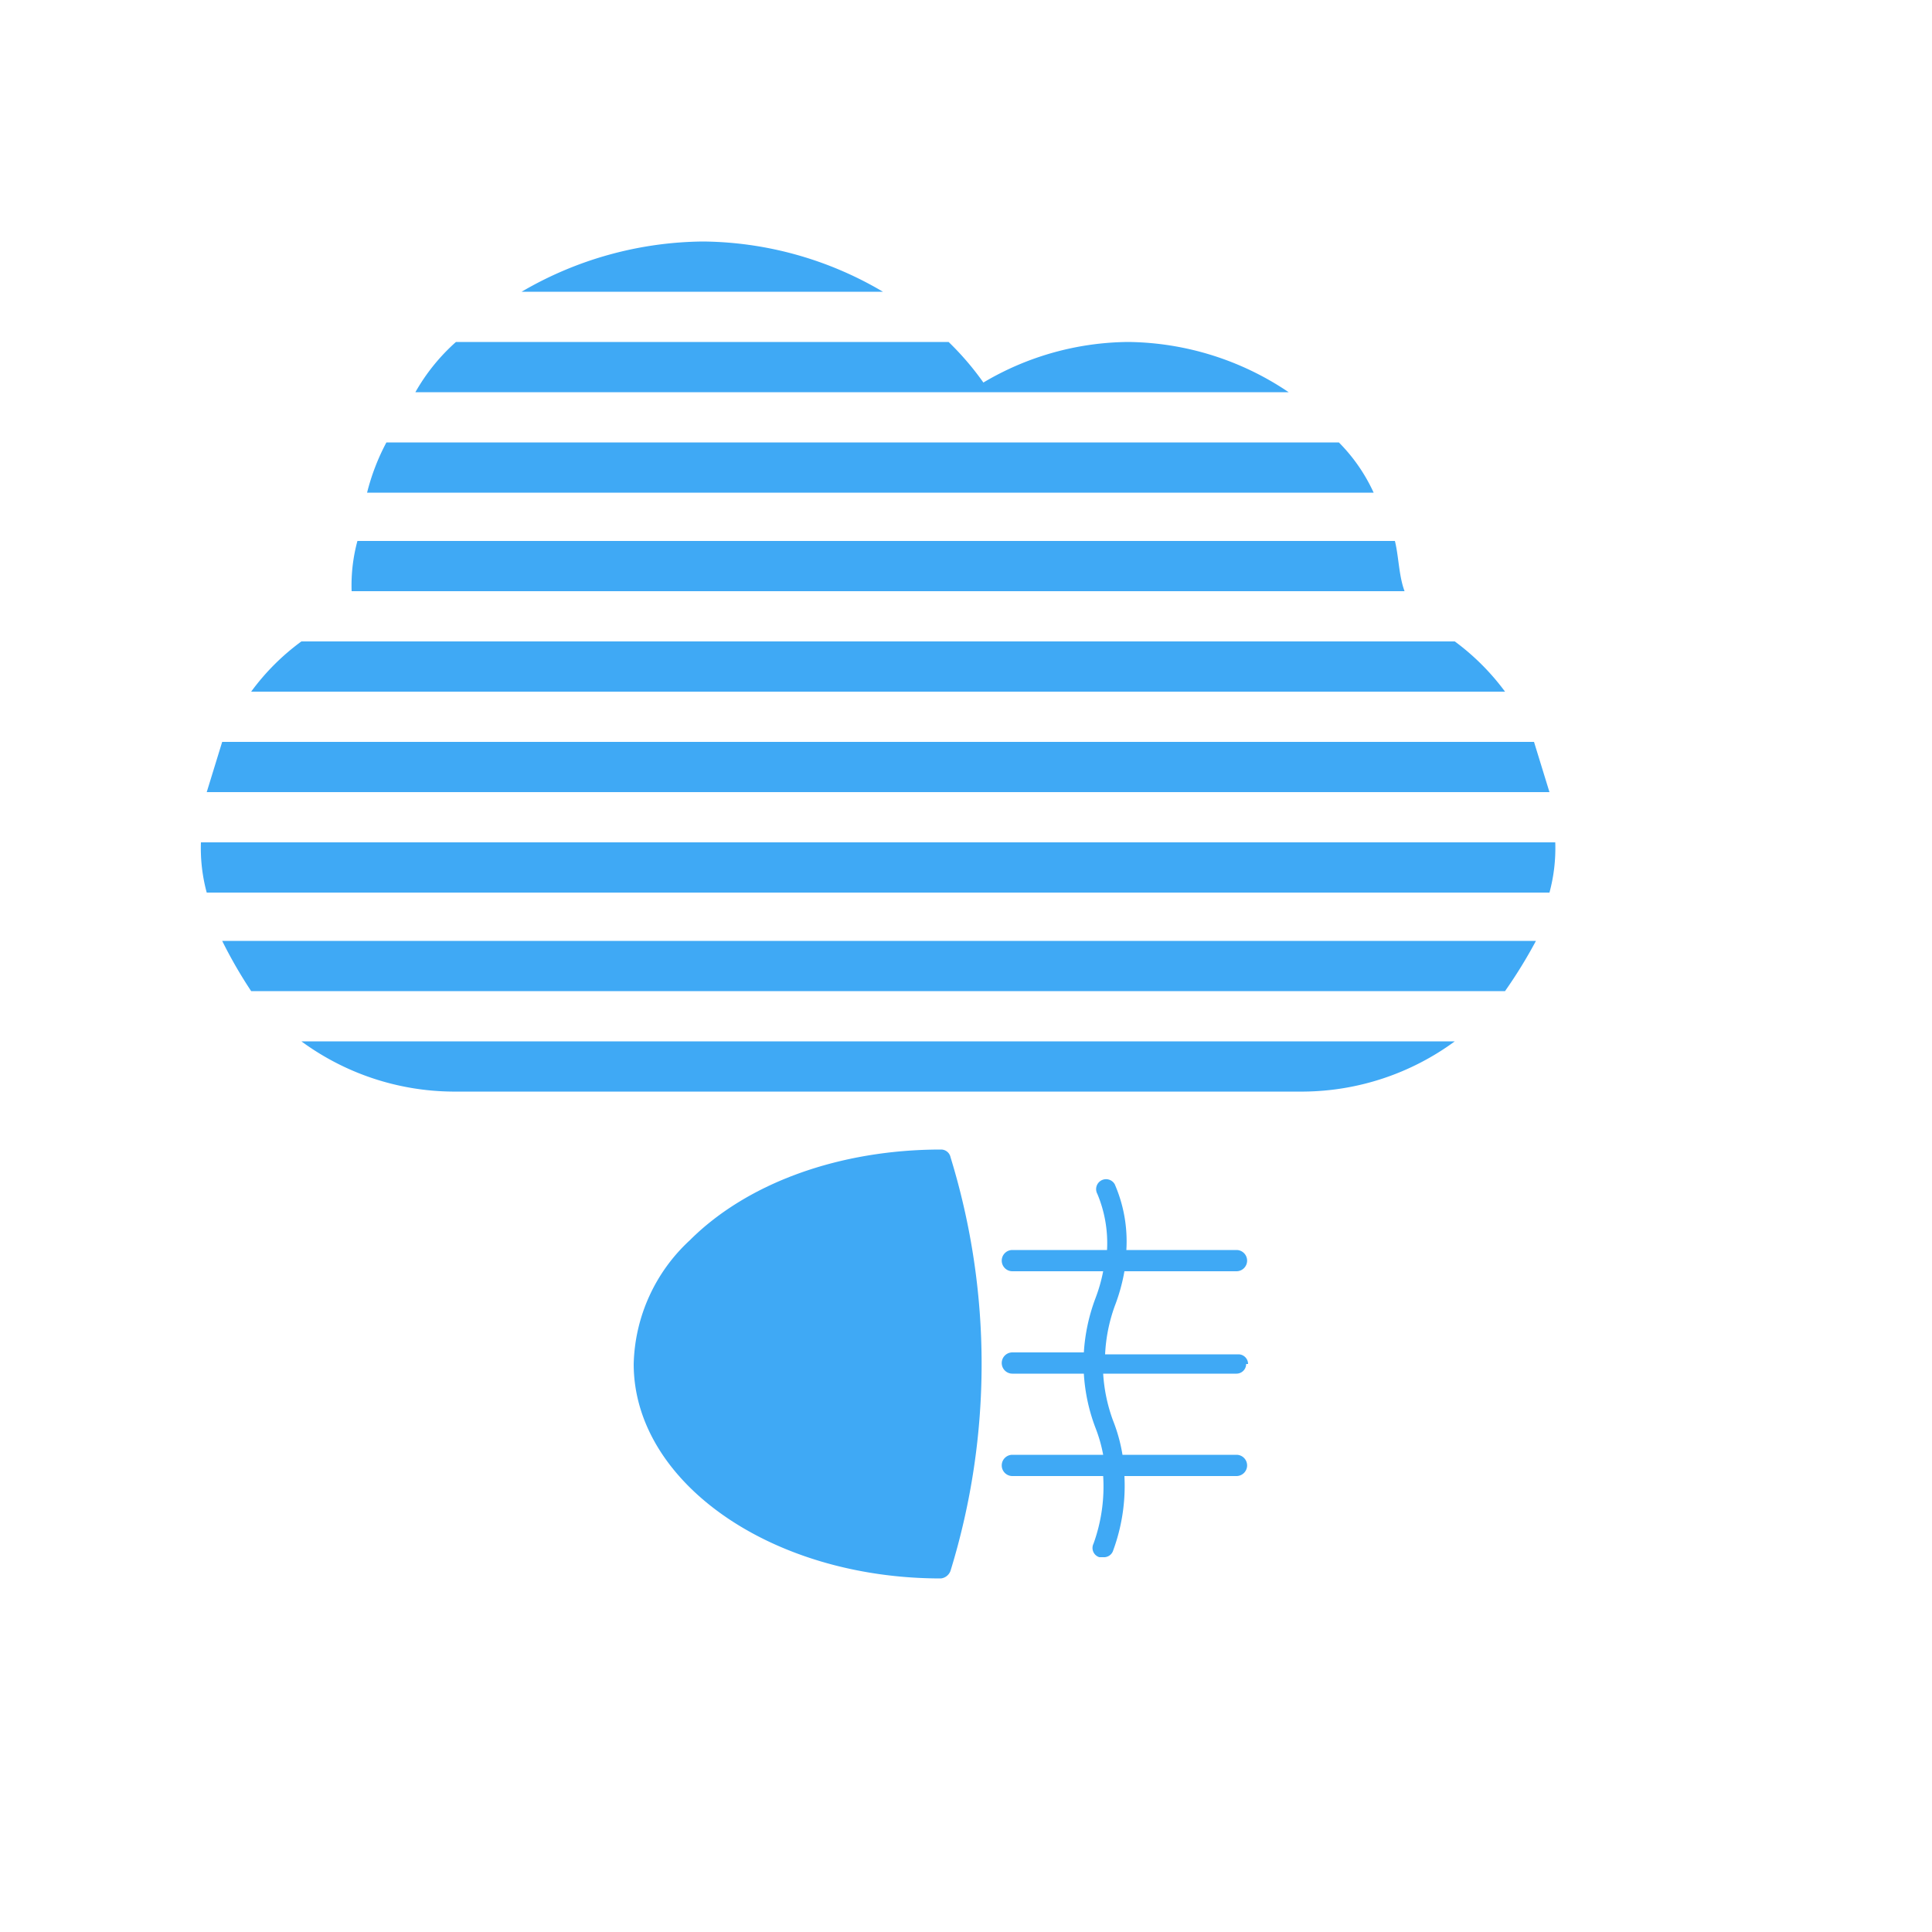
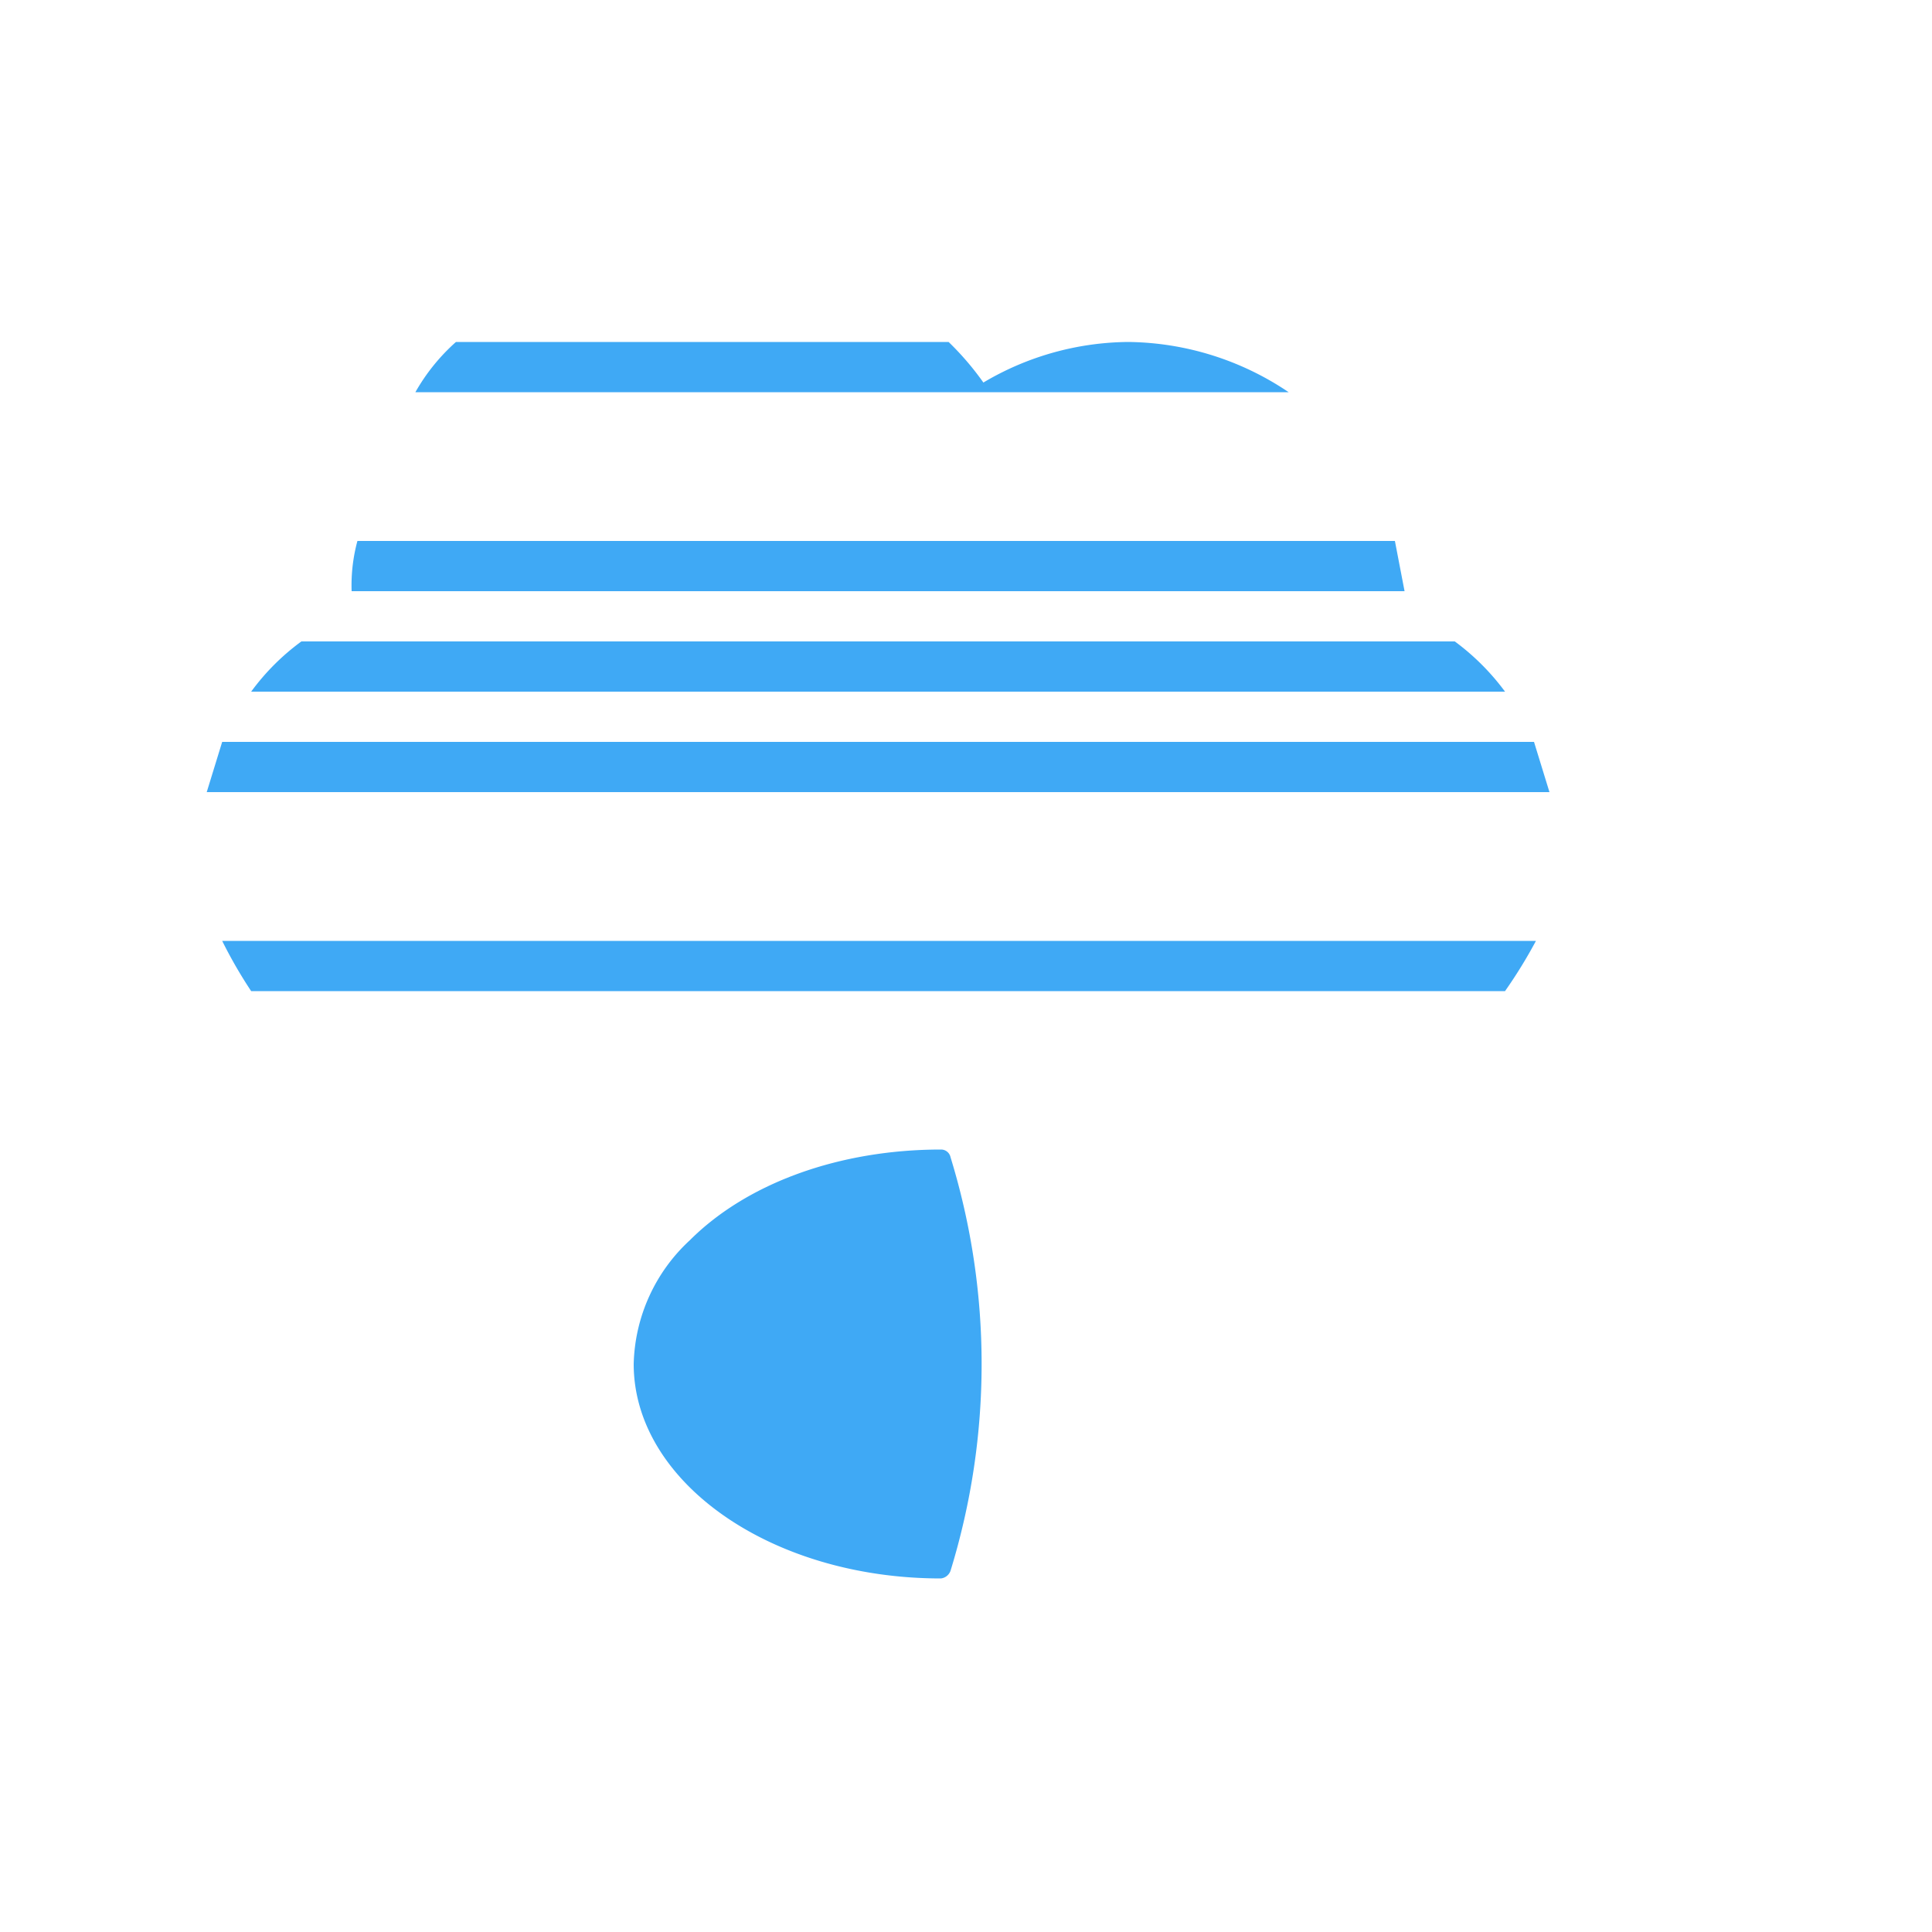
<svg xmlns="http://www.w3.org/2000/svg" viewBox="0 0 100 100">
  <defs>
    <style>.cls-1{fill:none;}.cls-2{fill:#3fa9f5;}</style>
  </defs>
  <title>fog</title>
  <g id="Layer_2" data-name="Layer 2">
    <g id="around">
      <rect class="cls-1" width="100" height="100" />
    </g>
    <g id="Layer_3" data-name="Layer 3">
-       <path class="cls-2" d="M69.3,22.9H20a11.4,11.4,0,0,0-1,2.6H71.1a9,9,0,0,0-1.8-2.6Zm0,0" />
      <path class="cls-2" d="M58.4,17.7a14.9,14.9,0,0,0-7.5,2.1,14.9,14.9,0,0,0-1.8-2.1H23.6a10.2,10.2,0,0,0-2.1,2.6H66.7a15.1,15.1,0,0,0-8.3-2.6Zm0,0" />
-       <path class="cls-2" d="M72.2,28H18.5a8.8,8.8,0,0,0-.3,2.6H72.7c-.3-.8-.3-1.8-.5-2.6Zm0,0" />
-       <path class="cls-2" d="M36.4,12.5A18.9,18.9,0,0,0,27,15.1H45.7a18.6,18.6,0,0,0-9.3-2.6Zm0,0" />
-       <path class="cls-2" d="M10.4,43.6a8.8,8.8,0,0,0,.3,2.6H80.2a8.8,8.8,0,0,0,.3-2.6Zm0,0" />
+       <path class="cls-2" d="M72.2,28H18.5a8.8,8.8,0,0,0-.3,2.6H72.7Zm0,0" />
      <path class="cls-2" d="M13,51.3H77.9a25,25,0,0,0,1.6-2.6h-68A24,24,0,0,0,13,51.3Zm0,0" />
      <path class="cls-2" d="M75.3,33.2H15.6A12,12,0,0,0,13,35.8H77.9a12.3,12.3,0,0,0-2.6-2.6Zm0,0" />
-       <path class="cls-2" d="M23.4,56.5H67.5a13.4,13.4,0,0,0,7.8-2.6H15.6a13.4,13.4,0,0,0,7.8,2.6Zm0,0" />
      <path class="cls-2" d="M79.5,38.4h-68L10.7,41H80.2l-.8-2.6Zm0,0" />
      <path class="cls-2" d="M48.7,59.5c-5.2,0-10,1.7-13,4.7a9,9,0,0,0-2.9,6.4c0,6.1,7.1,11.1,15.9,11.1h0a.6.6,0,0,0,.5-.4,36.4,36.4,0,0,0,0-21.4.5.5,0,0,0-.5-.4" />
-       <path class="cls-2" d="M64.6,70.6a.5.5,0,0,0-.5-.5H57.2a8.5,8.5,0,0,1,.5-2.5,9.6,9.6,0,0,0,.5-1.8H64a.5.5,0,1,0,0-1.1H58.3a7.4,7.4,0,0,0-.6-3.4.5.5,0,0,0-.9.5,6.6,6.6,0,0,1,.5,2.9H52.4a.5.5,0,0,0,0,1.1h4.7a8.4,8.4,0,0,1-.4,1.4,9.6,9.6,0,0,0-.6,2.8H52.4a.5.5,0,1,0,0,1.1h3.7a9.4,9.4,0,0,0,.6,2.8,7.6,7.6,0,0,1,.4,1.4H52.4a.5.5,0,0,0,0,1.1h4.7a8.7,8.7,0,0,1-.5,3.5.5.5,0,0,0,.3.7h.2a.5.5,0,0,0,.5-.3,9.7,9.7,0,0,0,.6-3.9H64a.5.5,0,1,0,0-1.1H58.1a8.6,8.6,0,0,0-.5-1.8,8.5,8.5,0,0,1-.5-2.4H64a.5.5,0,0,0,.5-.5" />
    </g>
  </g>
</svg>